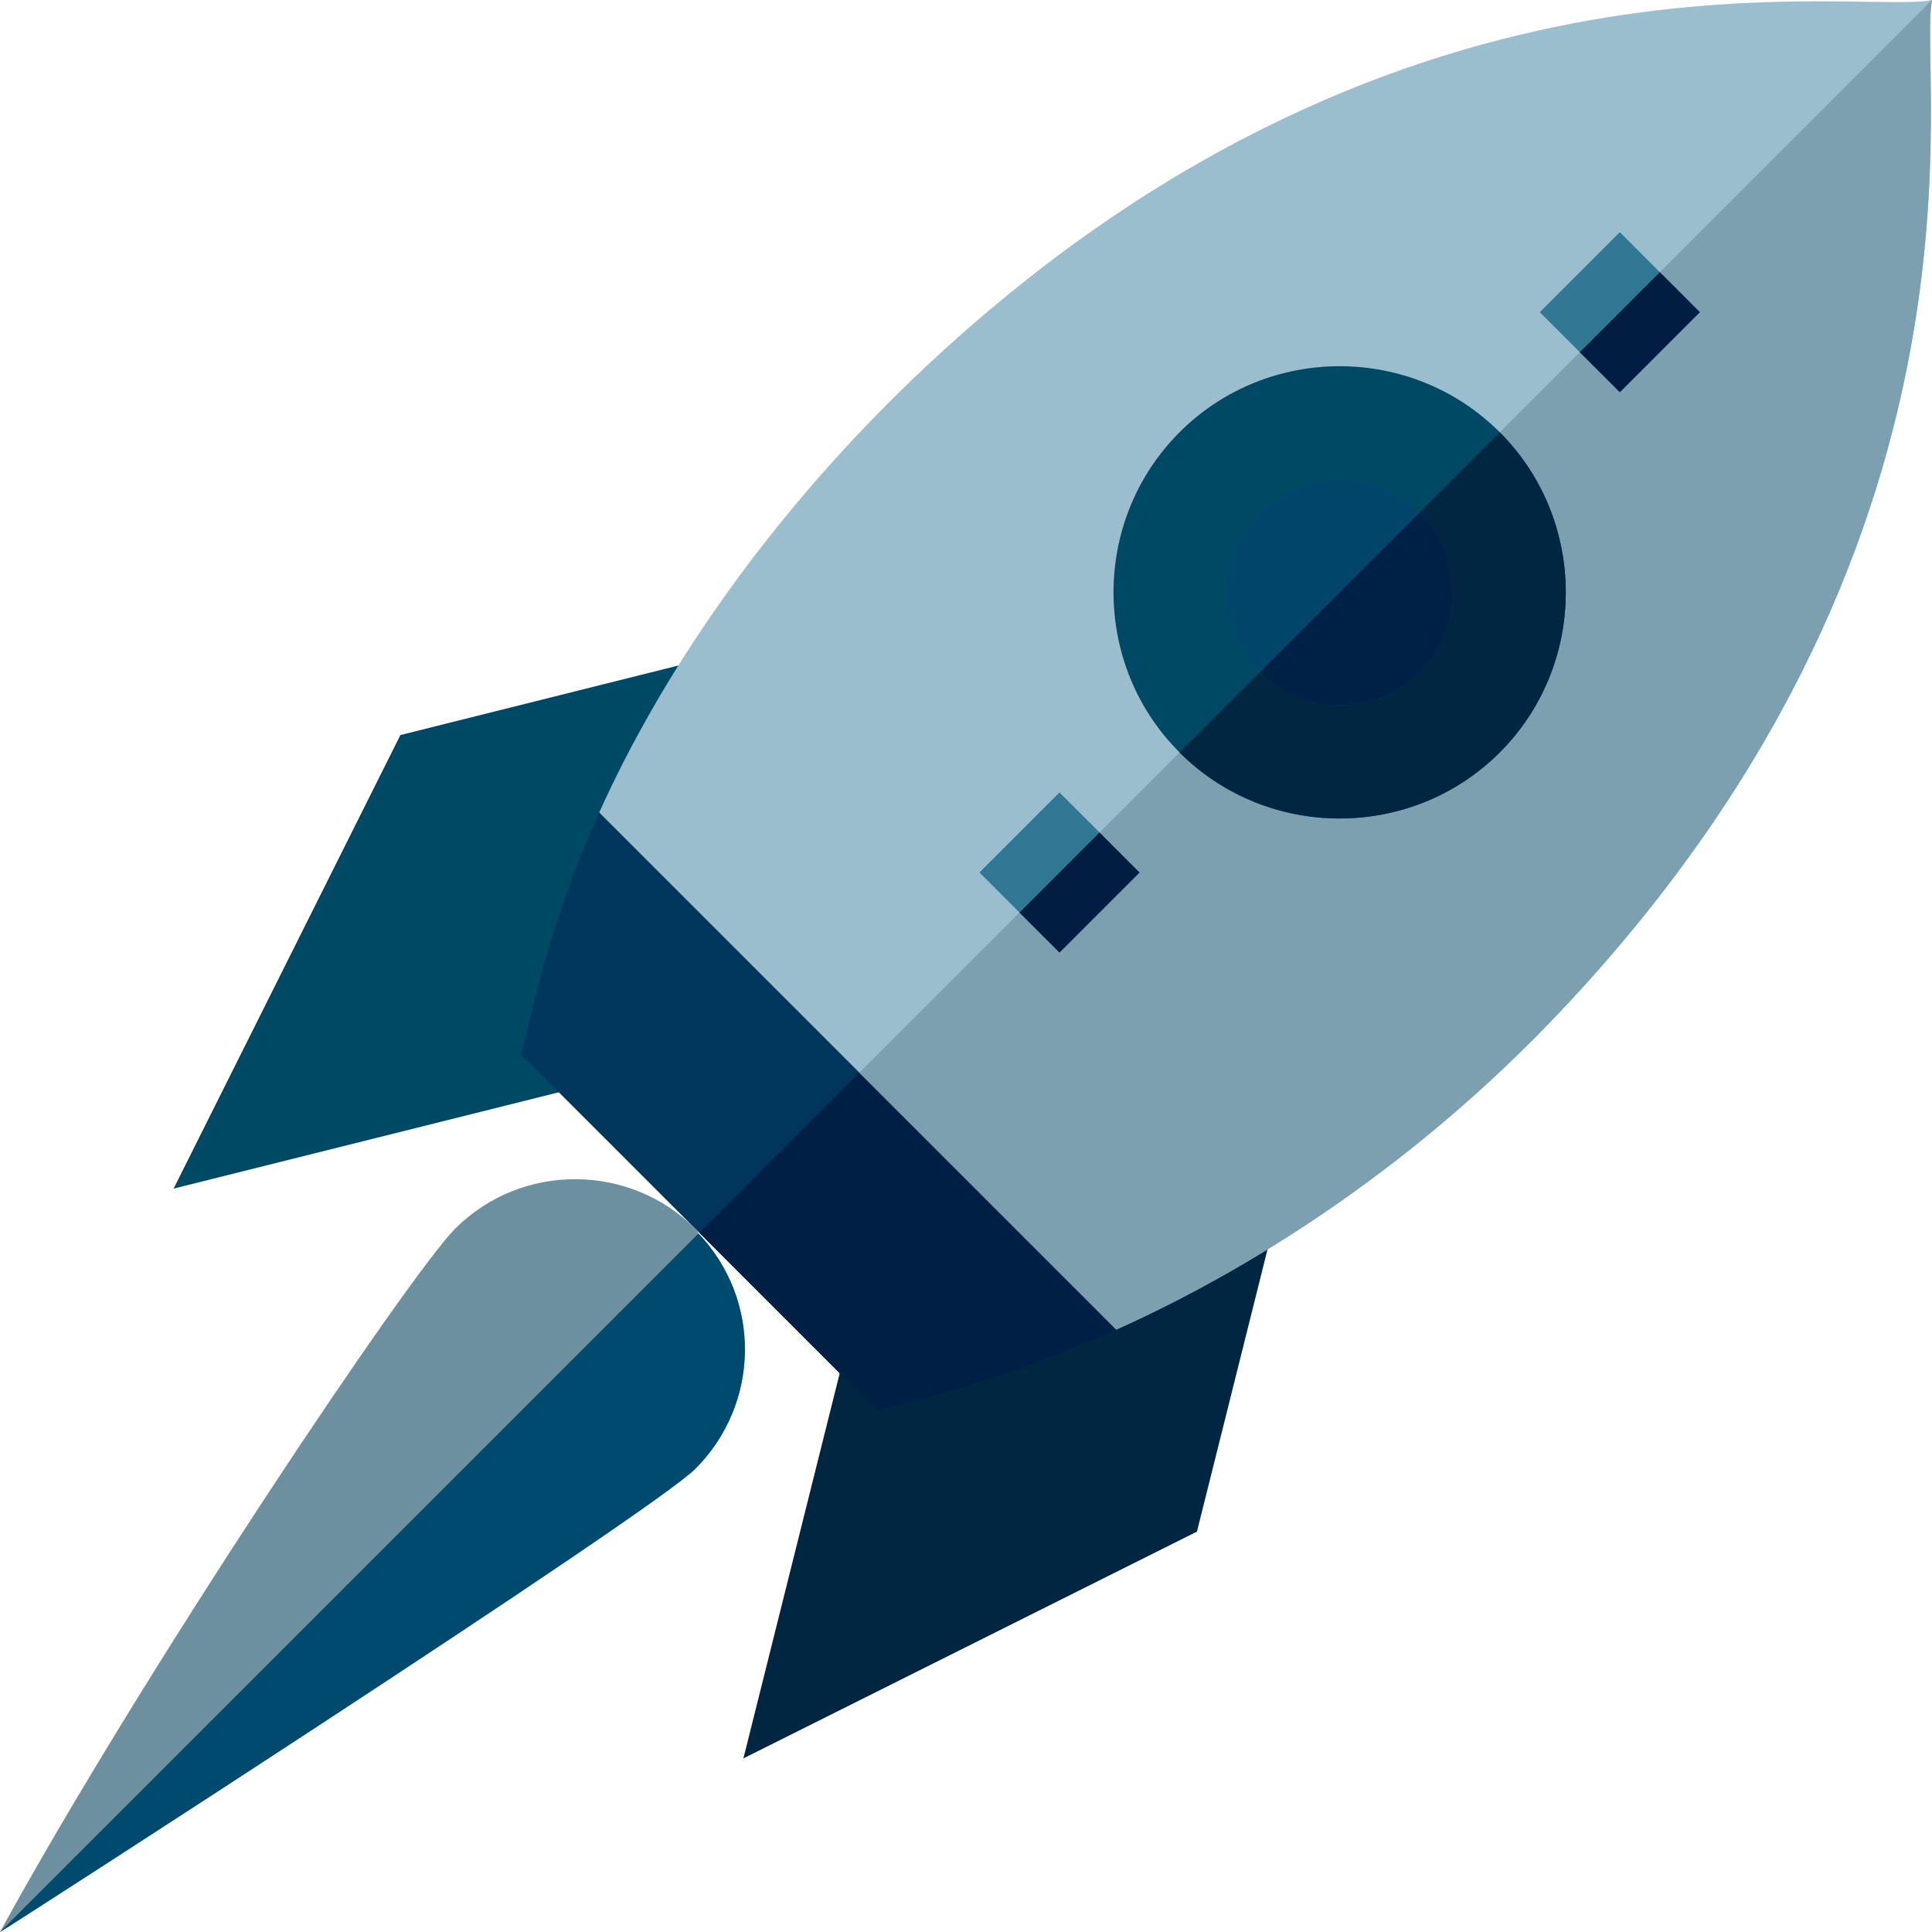
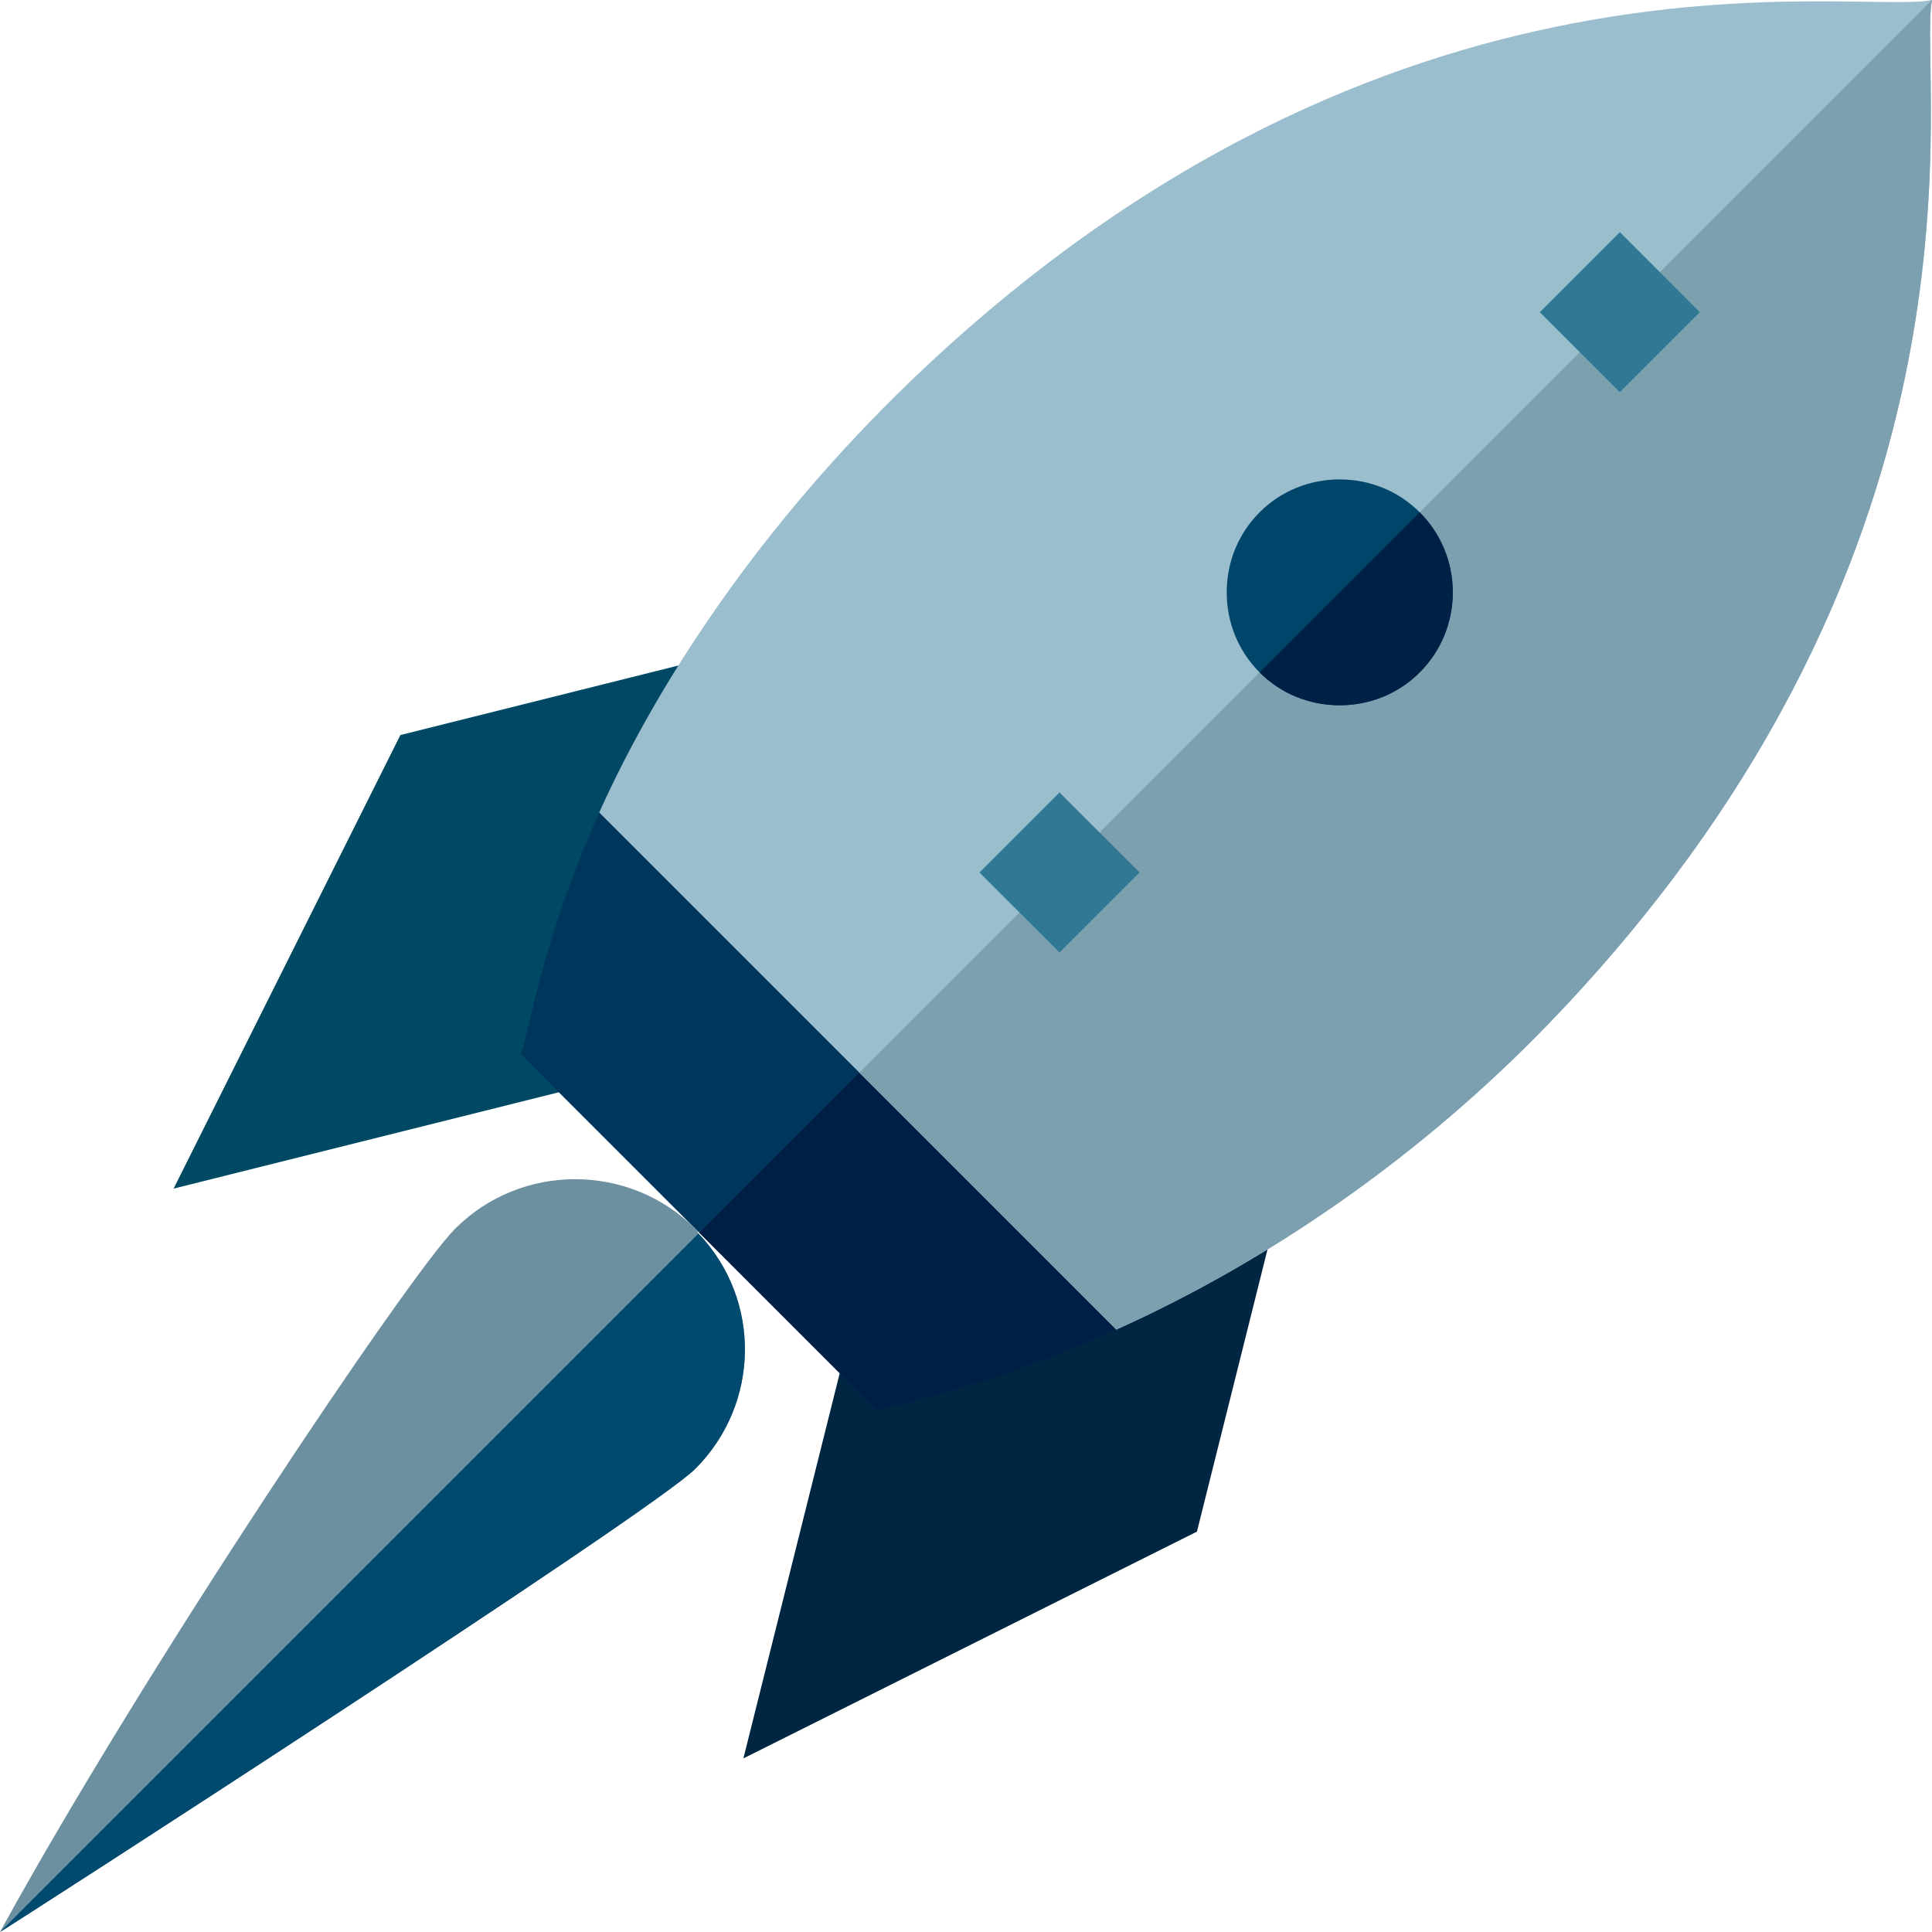
<svg xmlns="http://www.w3.org/2000/svg" id="svgid9" x="0" y="0" version="1.1" viewBox="0 0 512 512" xml:space="preserve" repair="1">
  <path fill="rgb(0, 73, 101)" d="M187.906 174.338l-81.798 20.457L46.01 314.99l116.487-29.127z" coriginal="rgb(127, 109, 103, 1)" colortype="58" awdzp="58" style="fill: rgb(0, 73, 101);" />
  <path fill="rgb(0, 38, 66)" d="M337.693 323.96l-111.556 25.543L197.01 465.99l120.195-60.098z" coriginal="rgb(99, 85, 80, 1)" colortype="65" awdzp="65" style="fill: rgb(0, 38, 66);" />
  <path fill="rgb(0, 54, 91)" d="M295.837 352.352c-35.638 16.12-61.306 20.576-63.43 21.424l-94.397-94.398c2.12-5.09 5.303-29.487 20.79-64.064l46.88 4.455 91.005 91.003-.848 41.58z" coriginal="rgb(255, 54, 54, 1)" colortype="51" awdzp="51" style="fill: rgb(0, 54, 91);" />
  <path fill="rgb(0, 31, 68)" d="M295.837 352.352c-35.638 16.12-61.306 20.576-63.43 21.424l-47.092-47.093 63.64-63.64 47.73 47.73-.848 41.58z" coriginal="rgb(206, 39, 0, 1)" colortype="57" awdzp="57" style="fill: rgb(0, 31, 68);" />
  <path fill="rgb(155, 190, 206)" d="M410.6 271.105c-34.365 35.64-74.67 63.215-114.763 81.247L158.8 215.315c16.335-36.274 43.7-76.793 82.095-113.915C368.385-21.426 491.635 4.243 512 0c-4.03 20.153 21.213 143.826-101.4 271.105z" coriginal="rgb(237, 233, 232, 1)" colortype="2" awdzp="2" style="fill: rgb(155, 190, 206);" />
  <path fill="rgb(125, 160, 176)" d="M410.6 271.105c-34.365 35.64-74.67 63.215-114.763 81.247l-68.095-68.095L512 0c-4.03 20.153 21.213 143.826-101.4 271.105z" coriginal="rgb(223, 215, 213, 1)" colortype="8" awdzp="8" style="fill: rgb(125, 160, 176);" />
  <path fill="rgb(109, 144, 160)" d="M184.256 389.263C172.376 401.143 1.696 511.153 0 512c37.972-69.368 108.524-174.285 120.616-186.377 17.607-17.607 46.245-17.395 63.64 0 .423.423.636.636.848 1.273 16.758 17.608 16.334 45.184-.848 62.367z" coriginal="rgb(255, 228, 119, 1)" colortype="11" awdzp="11" style="fill: rgb(109, 144, 160);" />
-   <path fill="rgb(0, 73, 101)" d="M397.448 199.405c-23.334 23.334-61.52 23.334-84.853 0s-23.334-61.52 0-84.853 61.52-23.334 84.853 0 23.334 61.52 0 84.853z" coriginal="rgb(127, 109, 103, 1)" colortype="58" awdzp="58" style="fill: rgb(0, 73, 101);" />
  <g>
    <path fill="rgb(49, 120, 148)" d="M301.992 231.216L280.78 252.43l-21.214-21.214 21.213-21.213zM450.482 82.73L429.27 103.94 408.055 82.73l21.213-21.214z" coriginal="rgb(191, 191, 191, 1)" colortype="26" awdzp="26" style="fill: rgb(49, 120, 148);" />
  </g>
  <g>
-     <path fill="rgb(0, 28, 65)" d="M429.268 103.943L418.66 93.336l21.214-21.213L450.48 82.73zM280.774 252.44l-10.606-10.606 21.213-21.213 10.607 10.607z" coriginal="rgb(172, 172, 172, 1)" colortype="41" awdzp="41" style="fill: rgb(0, 28, 65);" />
-   </g>
-   <path fill="rgb(0, 38, 66)" d="M312.595 199.405l84.853-84.853c23.334 23.334 23.334 61.52 0 84.853s-61.52 23.334-84.853 0z" colortype="65" coriginal="rgb(99, 85, 80, 1)" awdzp="65" style="fill: rgb(0, 38, 66);" />
+     </g>
  <path fill="rgb(0, 69, 106)" d="M355.022 186.905c-8.06 0-15.595-3.094-21.214-8.714s-8.714-13.152-8.714-21.212 3.095-15.594 8.714-21.213 13.153-8.714 21.214-8.714c8.06 0 15.594 3.095 21.213 8.715 11.696 11.697 11.696 30.73 0 42.427-5.62 5.62-13.153 8.713-21.213 8.713z" coriginal="rgb(0, 199, 206, 1)" colortype="48" awdzp="48" style="fill: rgb(0, 69, 106);" />
  <path fill="rgb(0, 33, 70)" d="M355.022 186.905c8.06 0 15.594-3.094 21.213-8.714 11.696-11.696 11.696-30.728 0-42.426l-42.427 42.427c5.62 5.62 13.154 8.715 21.214 8.715z" coriginal="rgb(0, 150, 155, 1)" colortype="55" awdzp="55" style="fill: rgb(0, 33, 70);" />
  <path fill="rgb(0, 74, 111)" d="M184.256 389.263C172.376 401.143 1.696 511.153 0 512l185.104-185.104c16.758 17.608 16.334 45.184-.848 62.367z" coriginal="rgb(253, 191, 0, 1)" colortype="32" awdzp="32" style="fill: rgb(0, 74, 111);" />
</svg>